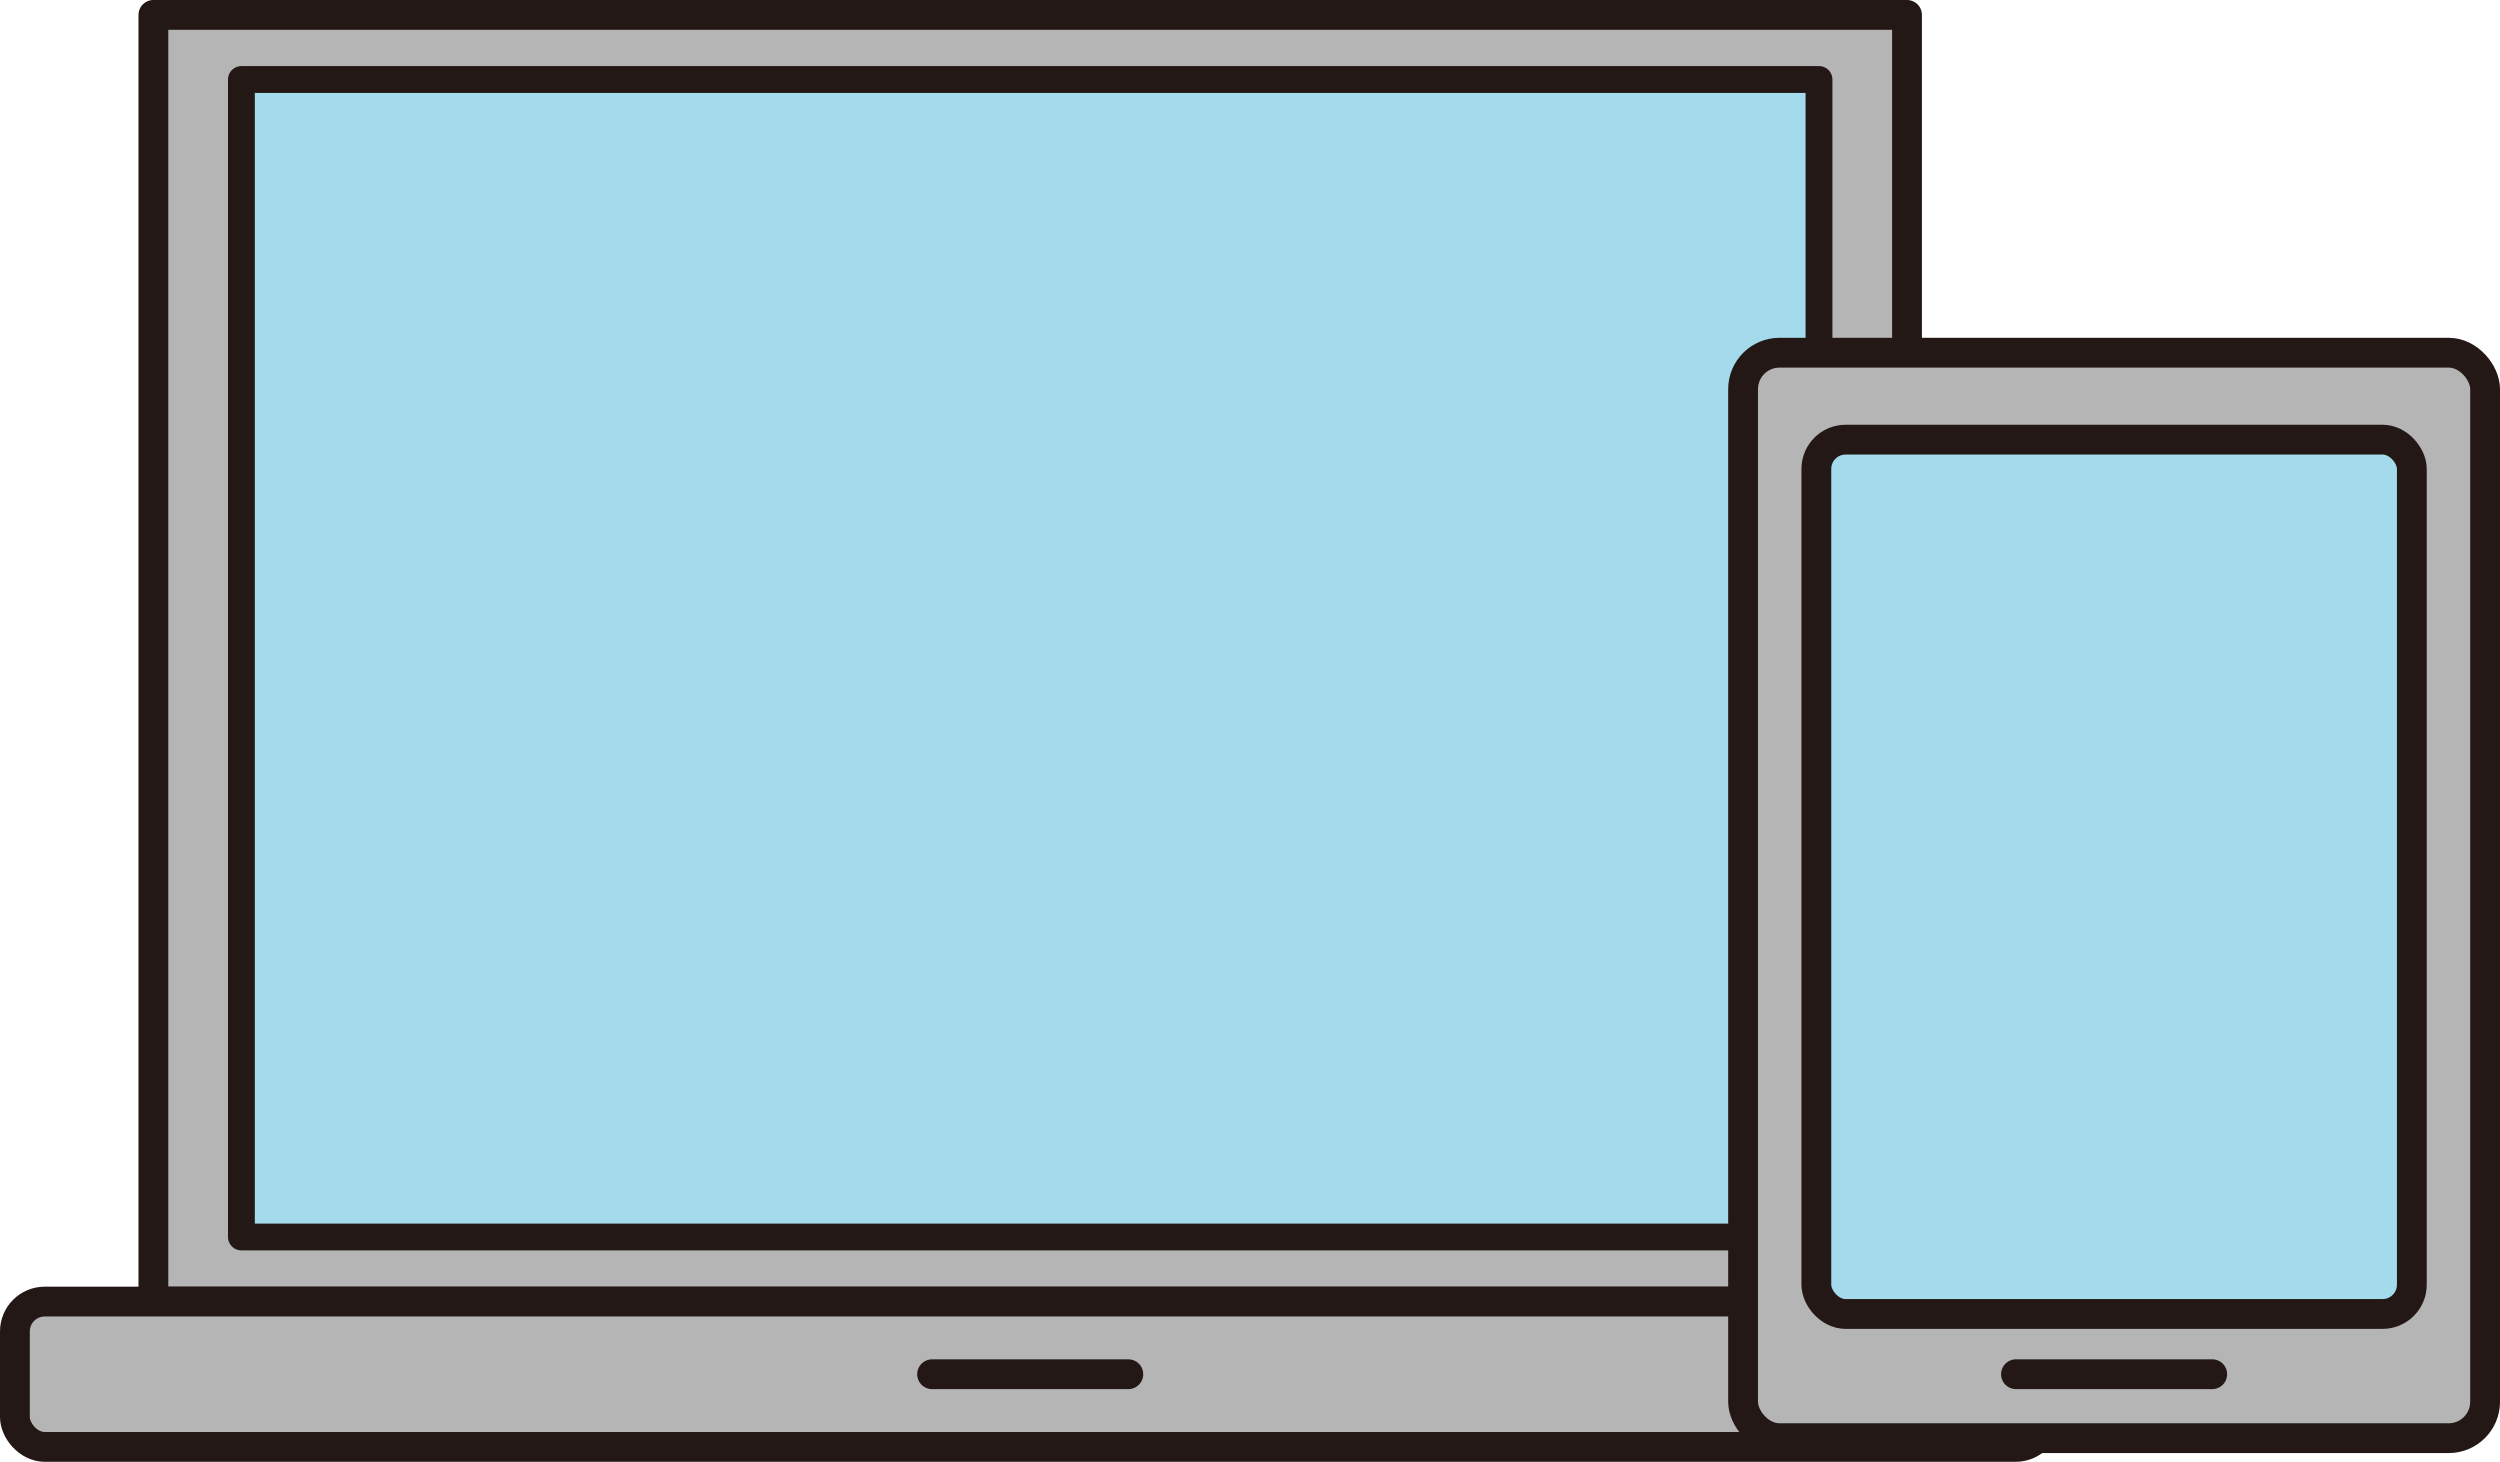
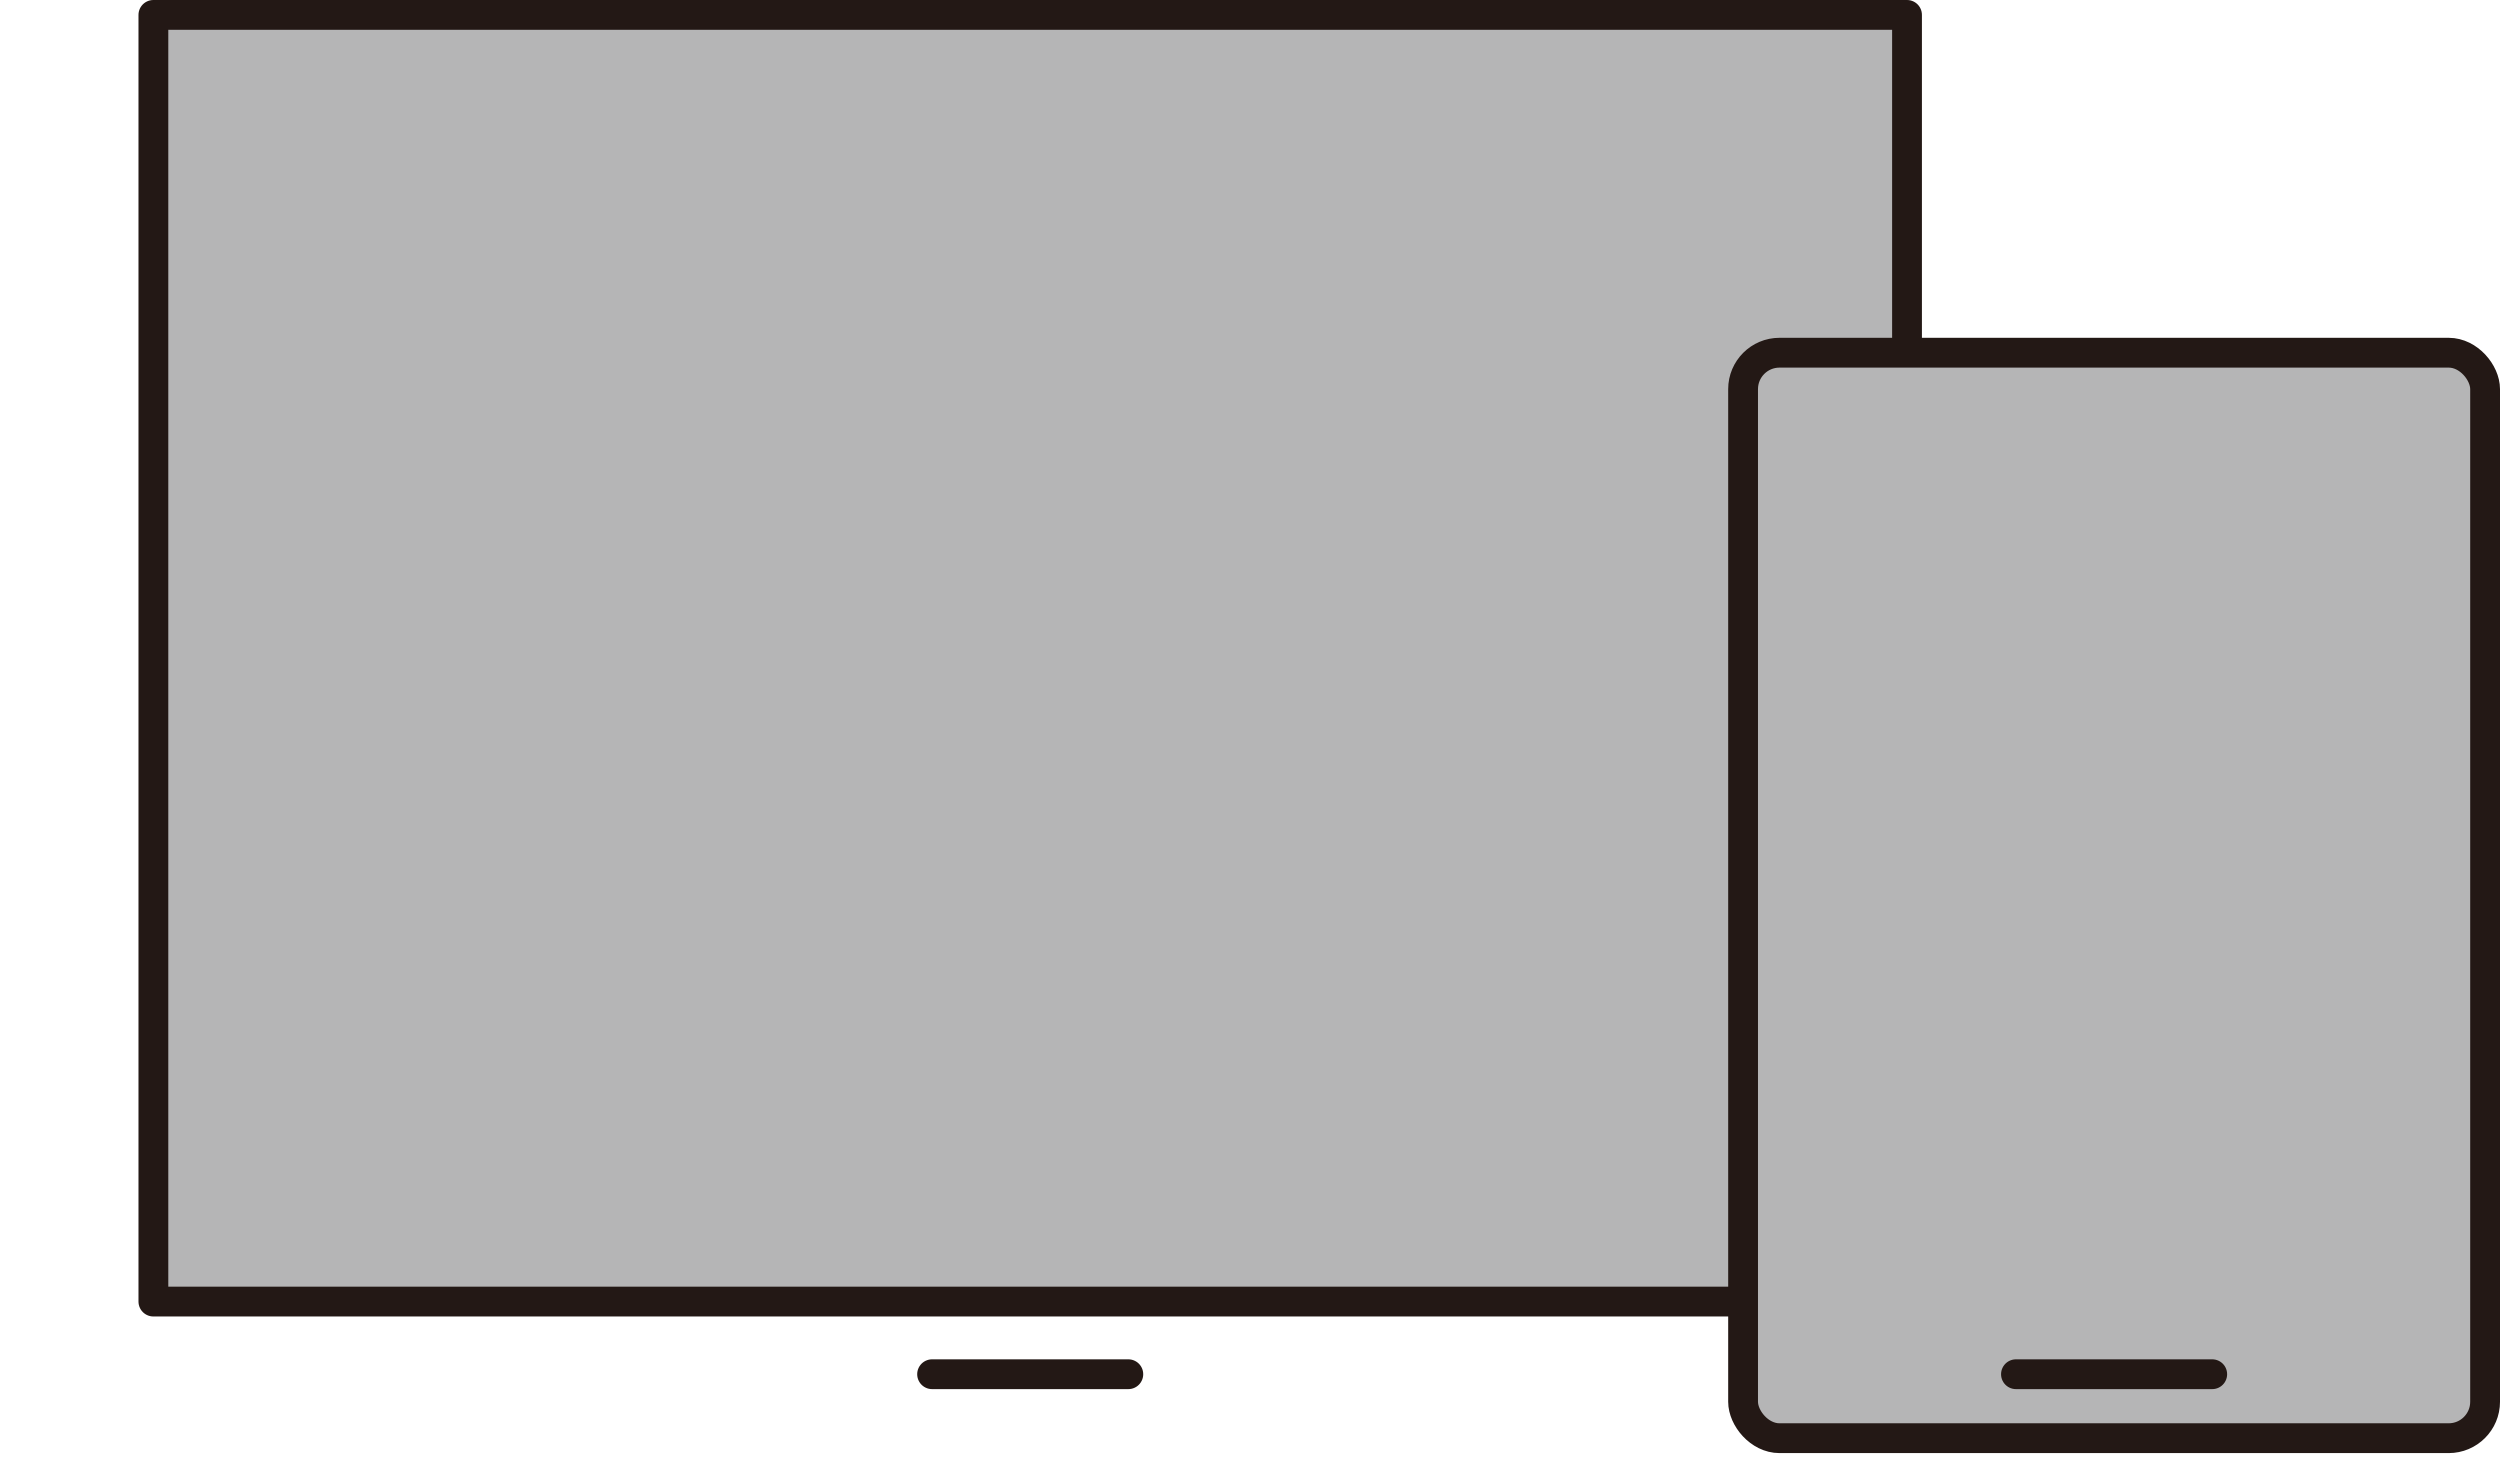
<svg xmlns="http://www.w3.org/2000/svg" id="5953a71e-56e2-4e4a-a268-ff8b87fd127a" data-name="レイヤー 2" viewBox="0 0 83.873 49.042">
  <title>icon05</title>
  <g>
    <g>
      <rect x="5.146" y="0.5" width="58.833" height="43.167" style="fill: #b5b5b6;stroke: #231815;stroke-linecap: round;stroke-linejoin: round" />
-       <rect x="0.5" y="43.667" width="68.125" height="4.875" rx="1" ry="1" style="fill: #b5b5b6;stroke: #231815;stroke-linecap: round;stroke-linejoin: round" />
-       <rect x="8.099" y="2.667" width="52.927" height="38.833" style="fill: #a3dbed;stroke: #231815;stroke-linecap: round;stroke-linejoin: round;stroke-width: 0.9px" />
      <line x1="31.271" y1="46.104" x2="37.854" y2="46.104" style="fill: none;stroke: #231815;stroke-linecap: round;stroke-miterlimit: 10" />
    </g>
    <g>
      <rect x="58.479" y="11.833" width="24.894" height="36.417" rx="1.222" ry="1.222" style="fill: #b5b5b6;stroke: #231815;stroke-linecap: round;stroke-linejoin: round" />
-       <rect x="60.937" y="14.75" width="19.978" height="29.333" rx="0.982" ry="0.982" style="fill: #a3dbed;stroke: #231815;stroke-linecap: round;stroke-linejoin: round" />
      <line x1="67.634" y1="46.104" x2="74.218" y2="46.104" style="fill: none;stroke: #231815;stroke-linecap: round;stroke-miterlimit: 10" />
    </g>
  </g>
</svg>